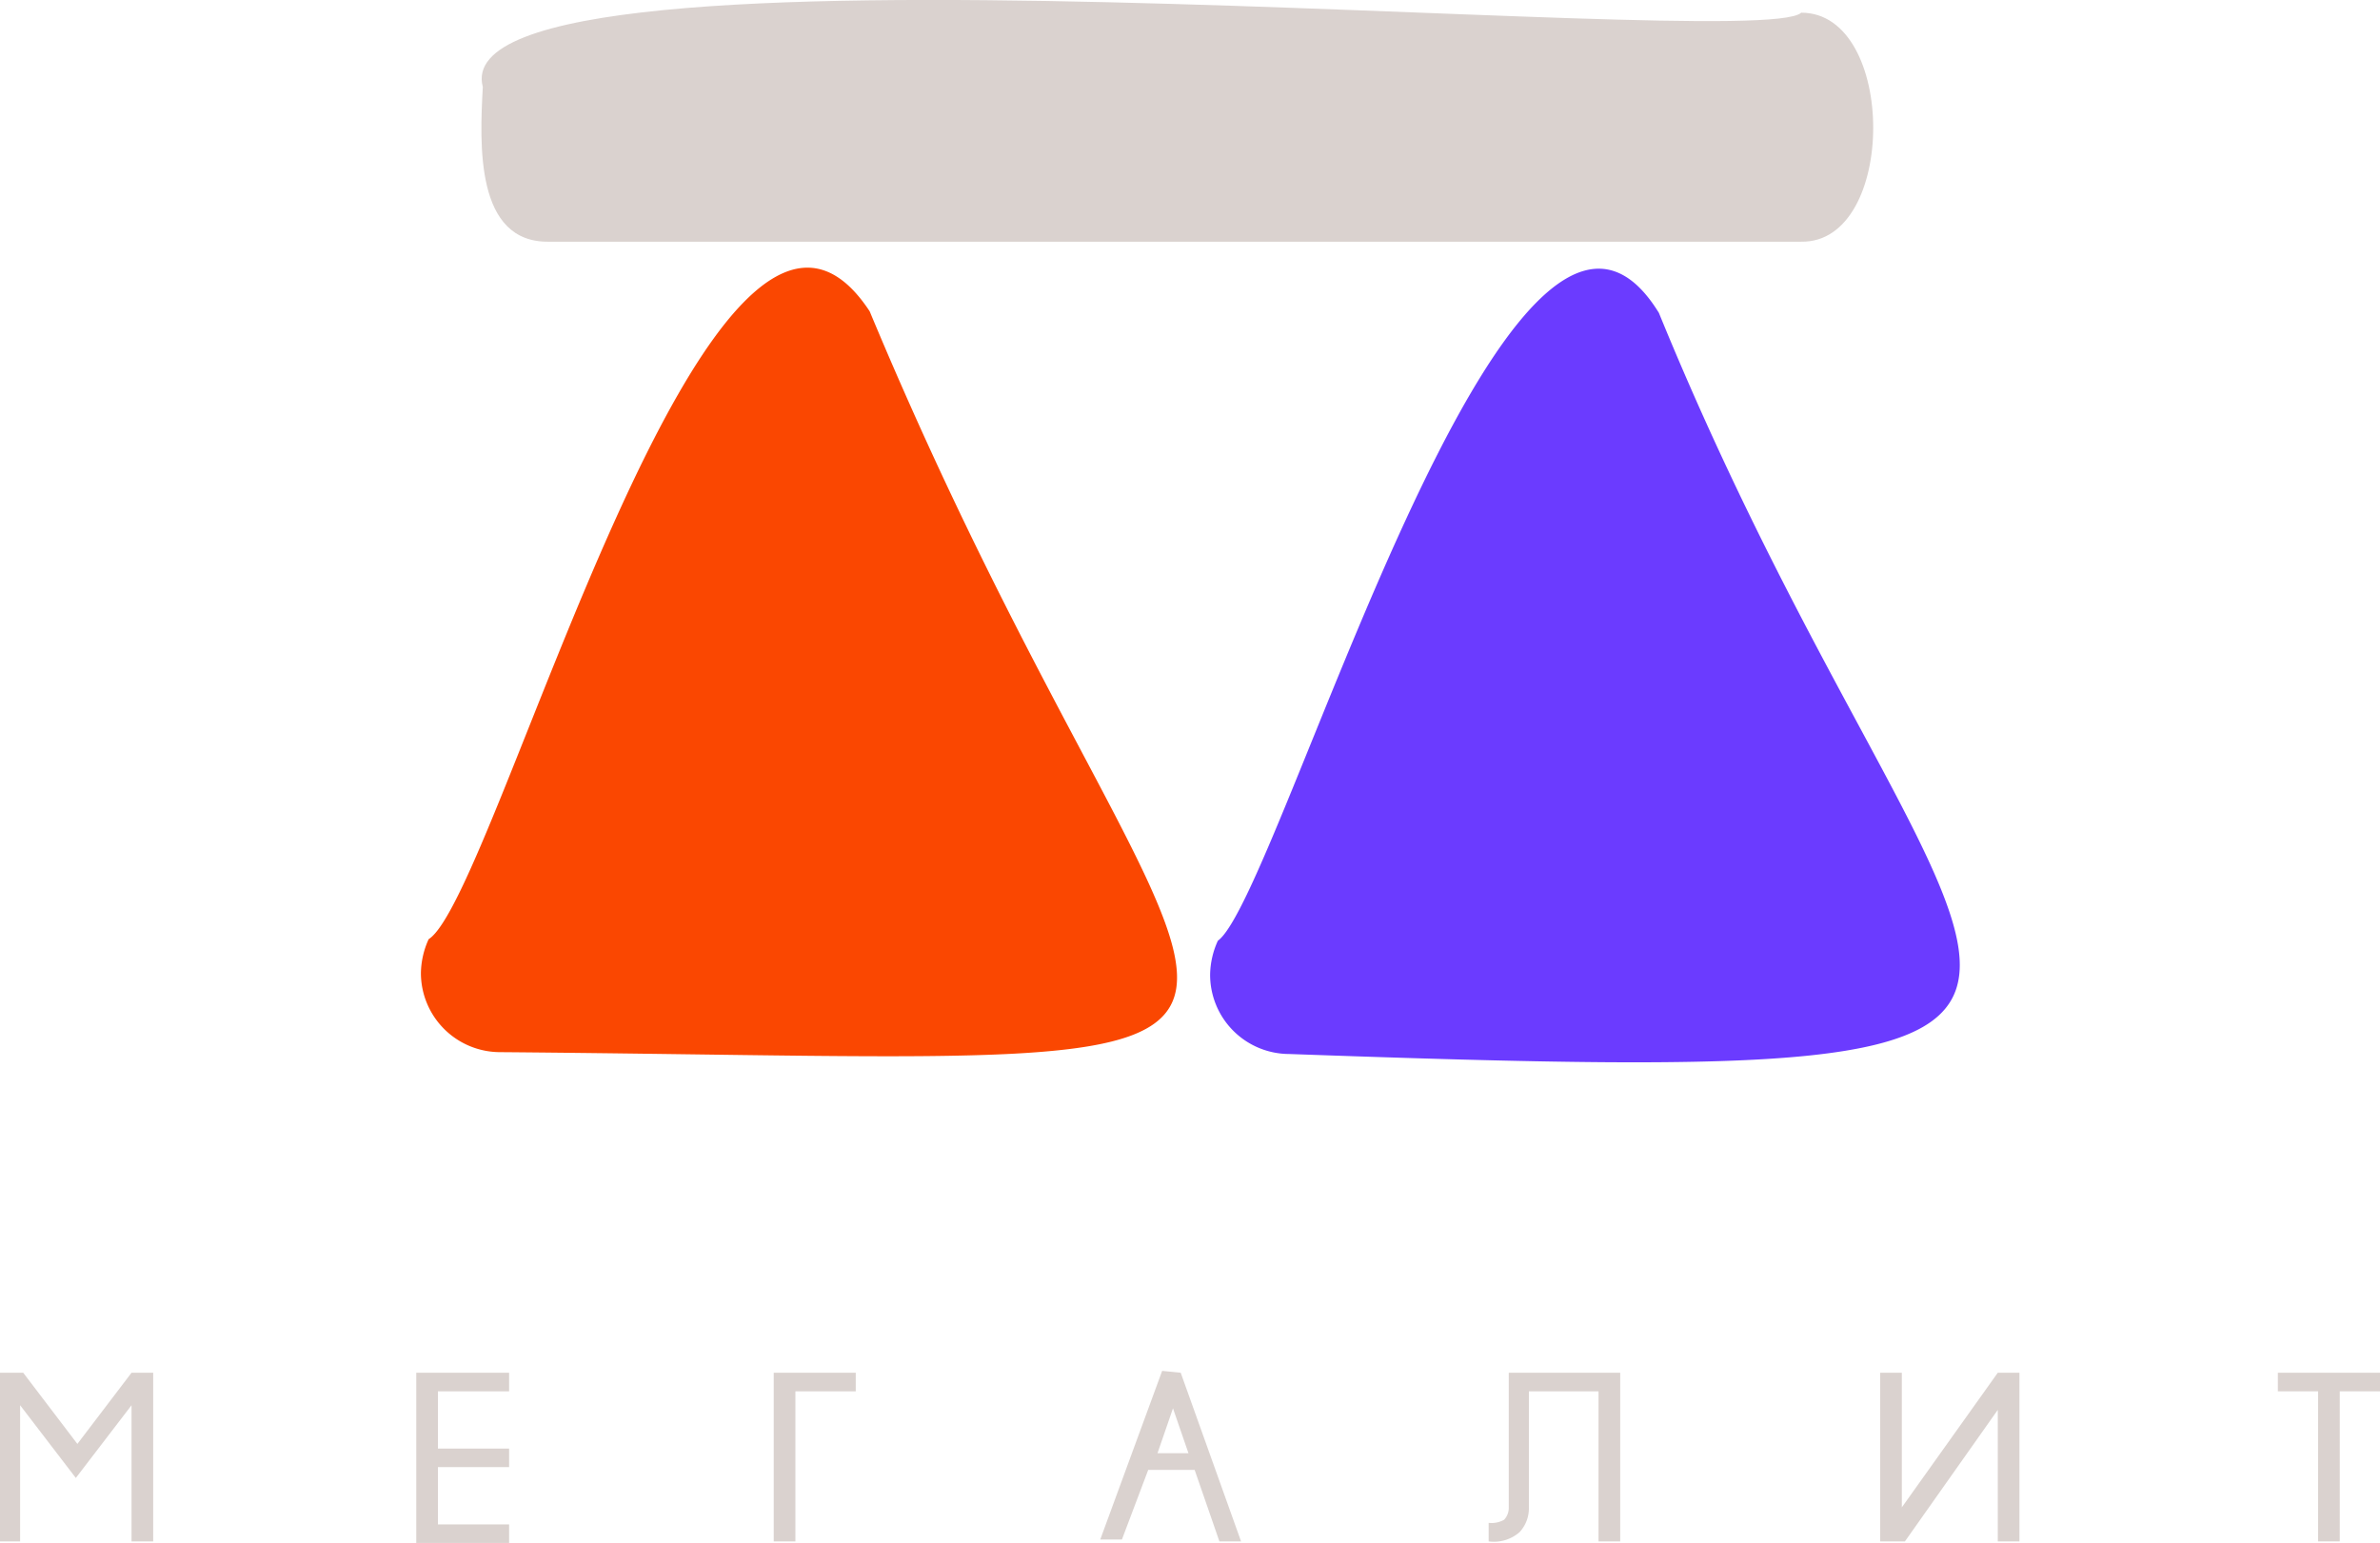
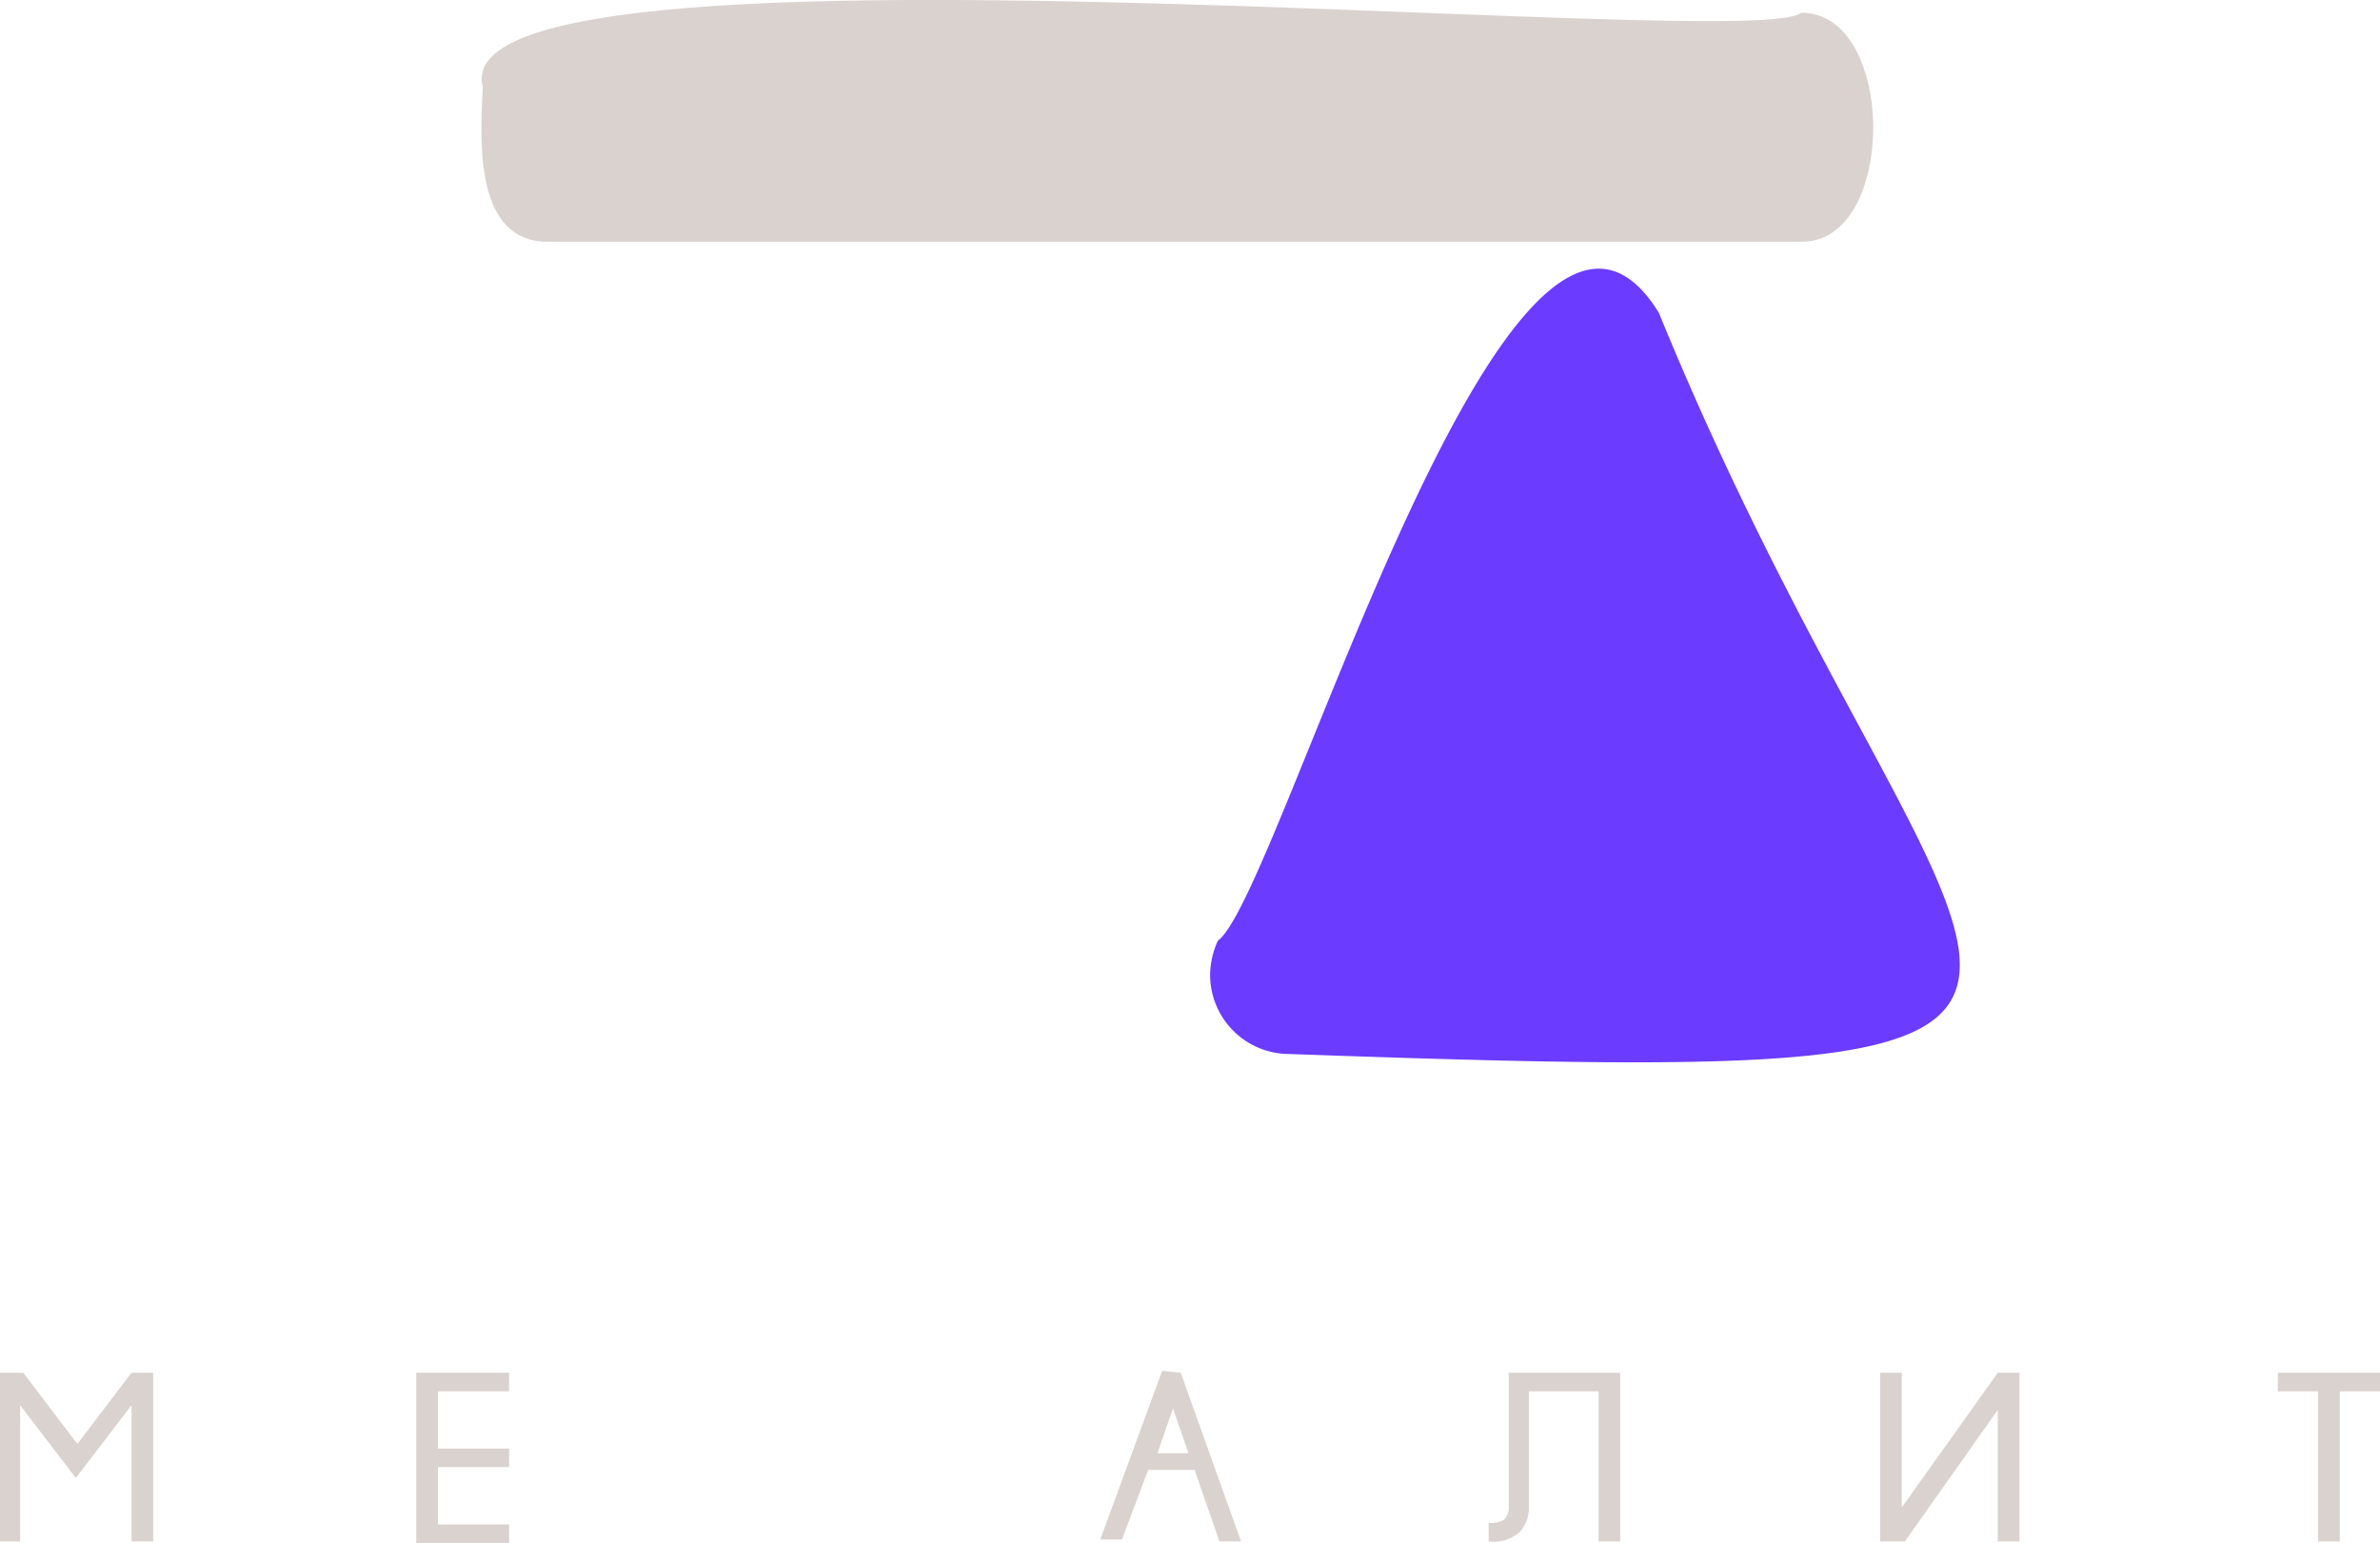
<svg xmlns="http://www.w3.org/2000/svg" viewBox="0 0 153.8 99.72">
  <defs>
    <style>.cls-1{fill:#dad2cf;}.cls-2{fill:#fa4701;}.cls-3{fill:#6b3bff;}</style>
  </defs>
  <g id="Слой_2" data-name="Слой 2">
    <g id="Слой_1-2" data-name="Слой 1">
      <g id="Слой_2-2" data-name="Слой 2">
        <g id="Слой_1-2-2" data-name="Слой 1-2">
          <path class="cls-1" d="M116.4,15.62H35.5c-4.8.1-4.5-6.3-4.3-10-2.9-10.9,82.3-2.1,85.2-4.8C122.6.82,122.6,15.72,116.4,15.62Z" />
-           <path class="cls-2" d="M56.2,20.12C78,72.42,95.2,68.52,32.3,68a5.12,5.12,0,0,1-5.1-5.1,5.45,5.45,0,0,1,.5-2.2C32.1,57.92,46,4.62,56.2,20.12Z" />
          <path class="cls-3" d="M107.2,20.22c19.2,47,40.6,50.2-23.9,47.9A5.12,5.12,0,0,1,78.2,63a5.45,5.45,0,0,1,.5-2.2C82.7,57.92,97.6,4.62,107.2,20.22Z" />
          <path class="cls-1" d="M9.9,88.72v10.9H8.5v-8.8l-3.6,4.7-3.6-4.7v8.8H0V88.72H1.5L5,93.32l3.5-4.6Z" />
          <path class="cls-1" d="M32.9,88.72v1.2H28.3v3.7h4.6v1.2H28.3v3.7h4.6v1.2h-6v-11Z" />
-           <path class="cls-1" d="M55.3,88.72v1.2H51.4v9.7H50V88.72Z" />
          <path class="cls-1" d="M76.3,88.72l3.9,10.9H78.8L77.2,95h-3l-1.7,4.5H71.1l4-10.9Zm.5,5.2-1-2.9-1,2.9Z" />
          <path class="cls-1" d="M98.8,97.42a2.27,2.27,0,0,1-.6,1.6,2.52,2.52,0,0,1-2,.6v-1.2a1.64,1.64,0,0,0,1-.2,1.14,1.14,0,0,0,.3-.8v-8.7h7.2v10.9h-1.4v-9.7H98.8Z" />
          <path class="cls-1" d="M130.5,88.72v10.9h-1.4v-8.5l-6,8.5h-1.6V88.72h1.4v8.7l6.2-8.7Z" />
          <path class="cls-1" d="M151.2,89.92v9.7h-1.4v-9.7h-2.6v-1.2h6.6v1.2Z" />
        </g>
      </g>
    </g>
  </g>
</svg>